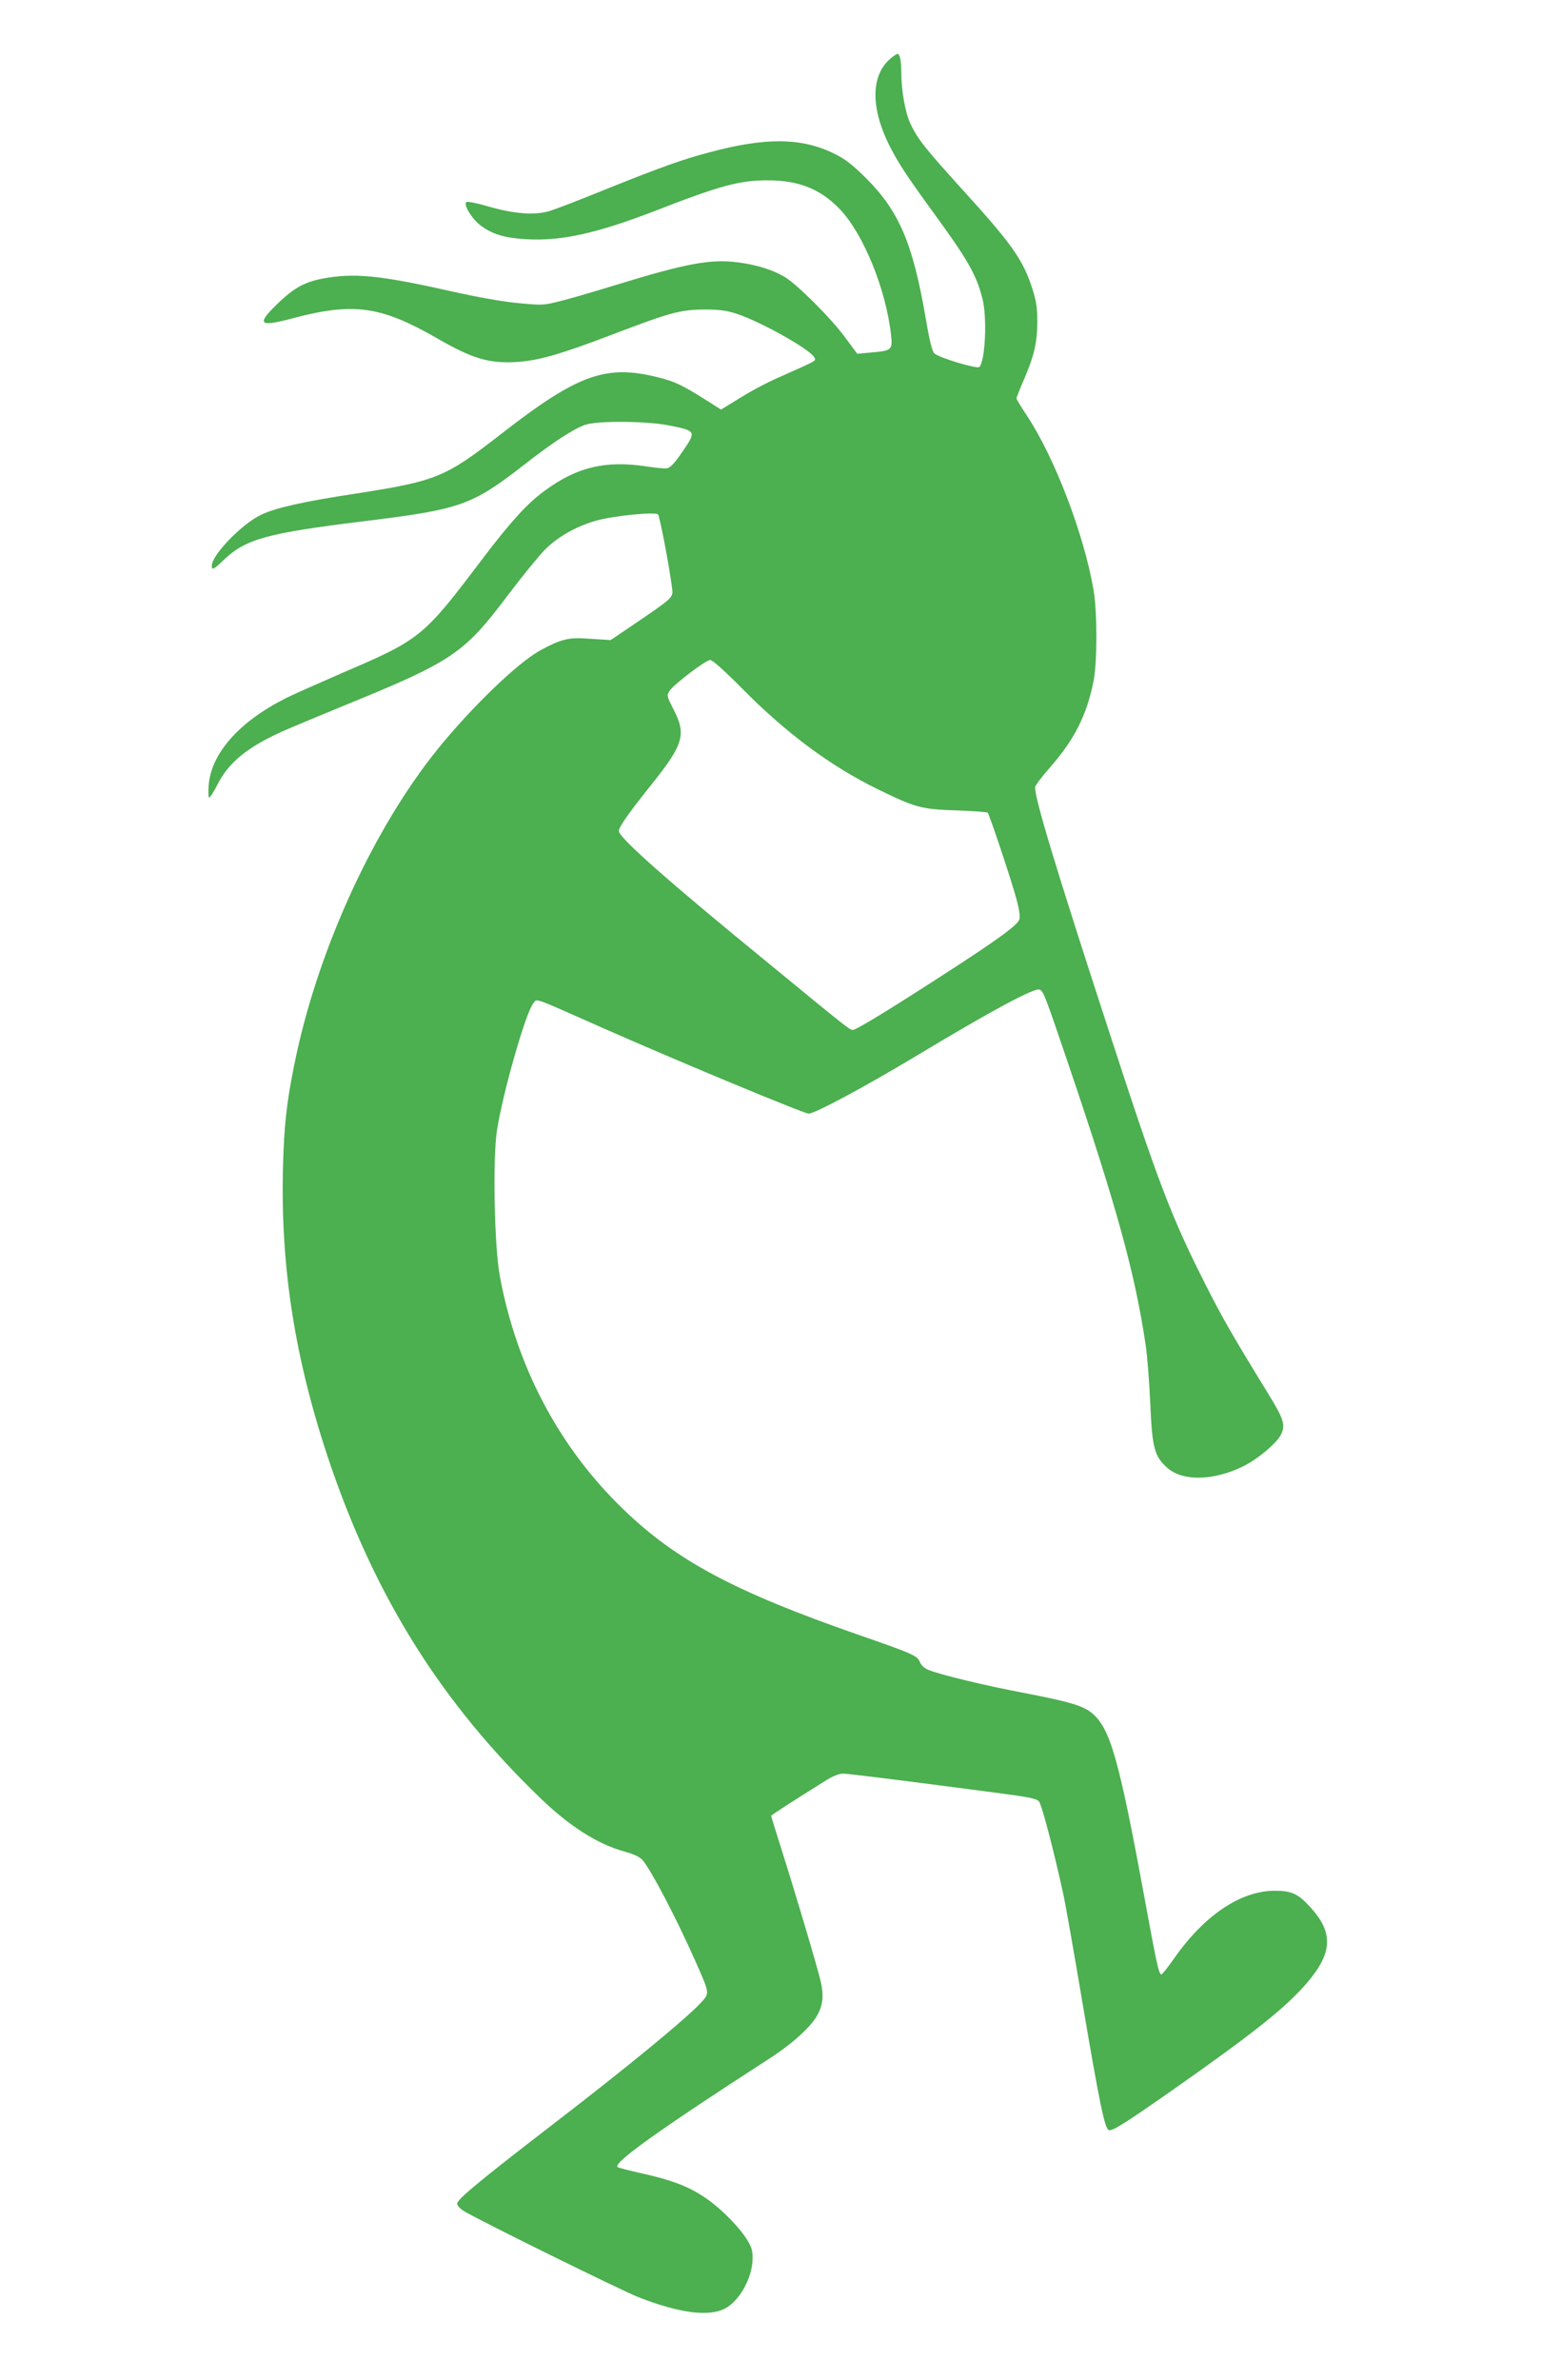
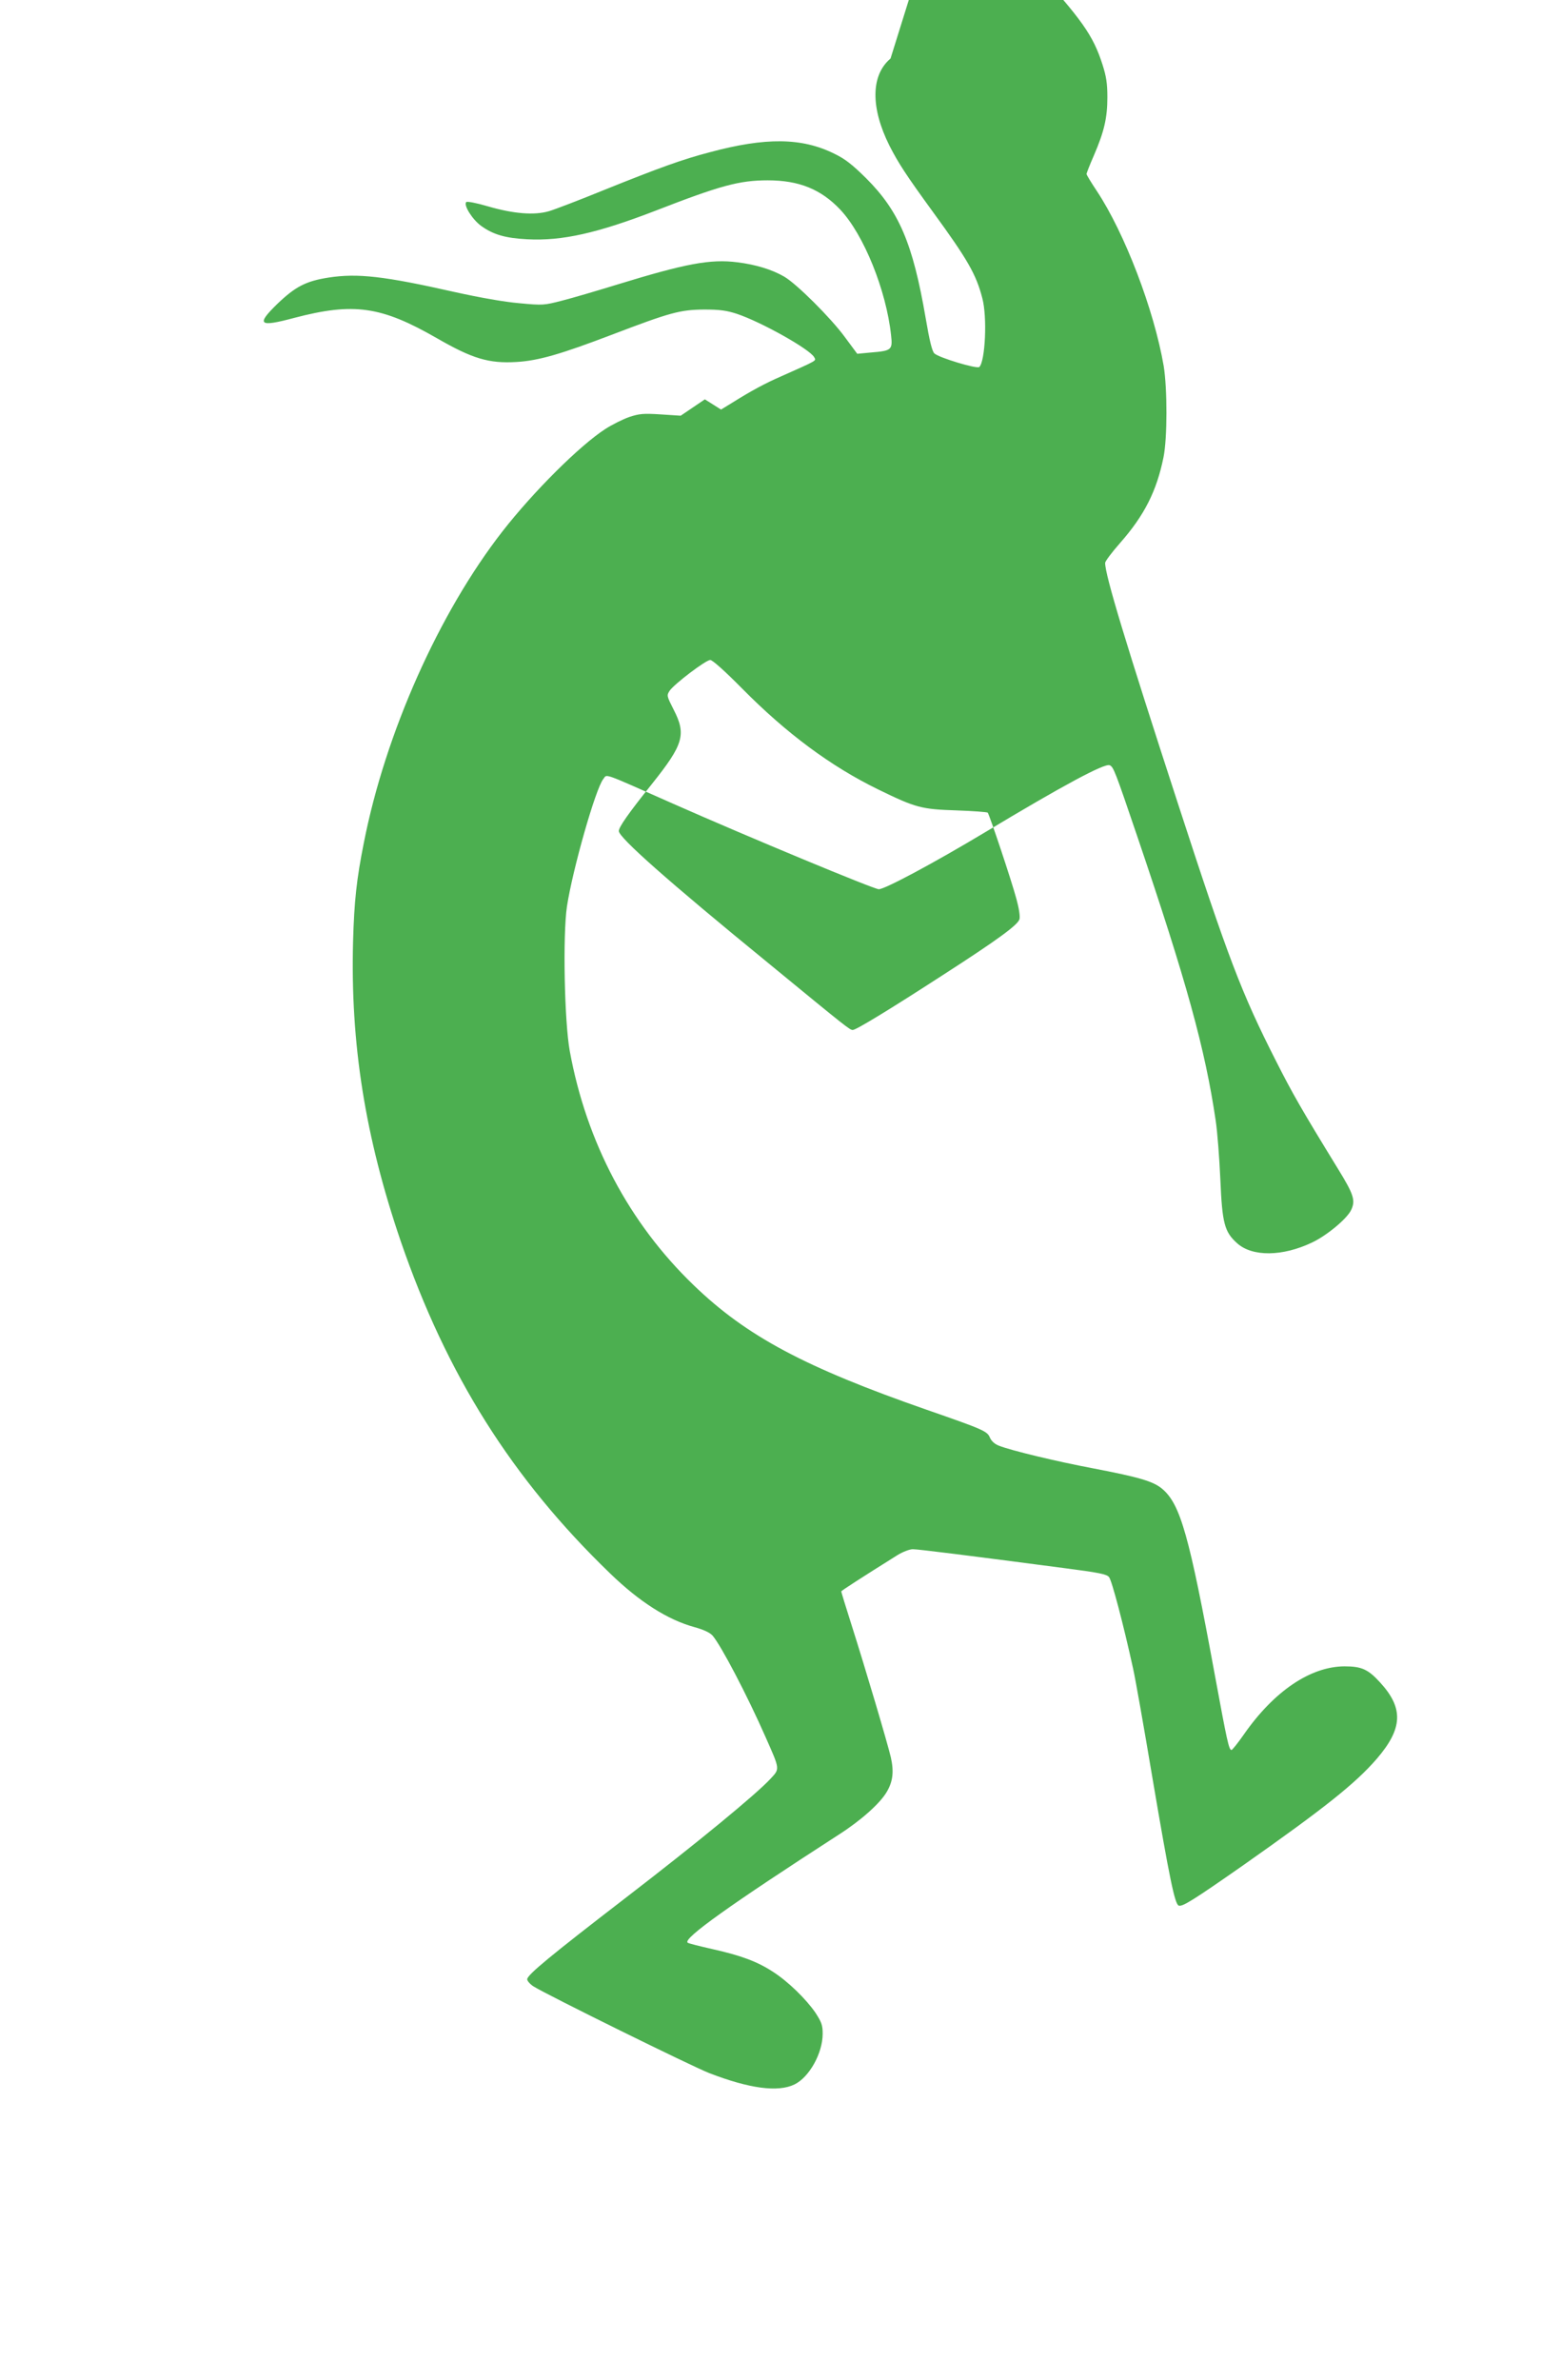
<svg xmlns="http://www.w3.org/2000/svg" version="1.0" width="840pt" height="1280pt" viewBox="0 0 840 1280" preserveAspectRatio="xMidYMid meet">
  <g transform="translate(0,1280) scale(0.1,-0.1)" fill="#4caf50" stroke="none">
-     <path d="M4792 12485 c-106 -89 -108 -264 -6 -468 48 -94 88 -156 235 -358 186 -255 232 -335 265 -463 27 -100 16 -338 -16 -370 -12 -12 -218 50 -242 73 -12 11 -26 67 -47 191 -69 401 -143 574 -320 751 -75 74 -113 104 -171 132 -175 87 -370 89 -671 8 -146 -38 -273 -84 -571 -204 -130 -53 -263 -104 -294 -113 -79 -23 -190 -14 -328 26 -61 18 -112 28 -117 23 -16 -16 33 -94 80 -128 65 -47 131 -66 248 -72 188 -10 378 33 694 155 345 134 448 162 600 162 169 0 287 -48 391 -158 126 -134 247 -433 273 -675 9 -79 3 -84 -108 -93 l-74 -7 -66 89 c-75 103 -261 288 -327 326 -65 38 -154 65 -251 77 -146 19 -281 -7 -649 -120 -107 -33 -240 -72 -295 -86 -97 -25 -103 -26 -230 -14 -82 7 -212 30 -352 61 -377 85 -519 101 -675 77 -122 -19 -179 -49 -276 -142 -115 -112 -99 -126 91 -75 320 84 468 63 766 -108 194 -112 282 -138 431 -129 118 7 238 42 511 146 317 121 369 135 499 136 83 0 120 -5 175 -23 132 -44 392 -190 416 -233 11 -21 25 -13 -179 -104 -85 -37 -161 -78 -263 -142 l-59 -36 -87 55 c-120 76 -163 96 -246 117 -286 73 -436 19 -850 -303 -302 -235 -347 -253 -782 -321 -284 -43 -430 -76 -510 -114 -101 -47 -265 -216 -265 -273 0 -27 8 -23 65 31 118 112 231 143 750 207 523 64 582 84 864 303 158 123 265 193 330 216 67 23 338 21 460 -5 137 -28 138 -31 65 -137 -43 -64 -67 -89 -85 -92 -13 -2 -62 3 -109 10 -222 34 -377 -3 -552 -133 -92 -67 -181 -166 -328 -359 -324 -429 -334 -437 -766 -622 -122 -53 -255 -112 -295 -132 -251 -126 -403 -297 -416 -469 -3 -36 -2 -66 3 -66 5 0 26 34 47 75 59 114 157 194 336 276 36 17 188 80 336 141 593 242 650 280 893 603 75 99 163 207 196 240 71 70 169 125 276 155 94 26 316 48 331 33 9 -9 61 -281 76 -399 6 -48 5 -49 -201 -189 l-130 -88 -107 7 c-94 6 -115 4 -170 -14 -34 -12 -92 -41 -128 -64 -139 -90 -387 -337 -554 -551 -342 -439 -630 -1085 -746 -1675 -39 -195 -52 -314 -58 -530 -15 -550 65 -1052 256 -1612 247 -719 600 -1280 1127 -1788 159 -154 311 -250 454 -289 50 -14 82 -29 97 -45 46 -53 187 -322 286 -547 78 -176 77 -169 26 -224 -79 -85 -389 -340 -779 -640 -408 -314 -529 -414 -530 -438 0 -9 15 -26 33 -38 77 -48 852 -430 947 -467 215 -83 369 -104 458 -61 80 39 152 168 152 273 0 46 -6 62 -39 113 -50 73 -148 169 -230 221 -83 54 -171 87 -324 121 -70 16 -131 31 -134 35 -24 23 230 204 814 581 119 76 222 168 258 230 33 56 39 108 22 185 -18 77 -135 472 -213 717 -30 94 -54 173 -54 176 0 4 112 76 302 195 29 18 66 32 83 32 29 0 300 -34 810 -101 193 -25 233 -33 246 -49 15 -18 77 -253 129 -490 12 -52 59 -319 105 -593 92 -542 120 -676 141 -684 20 -7 79 30 344 215 441 310 607 442 722 575 140 163 145 272 17 411 -64 70 -99 86 -191 86 -183 -1 -379 -133 -542 -367 -32 -46 -62 -83 -66 -83 -14 0 -24 47 -90 405 -138 751 -185 916 -282 999 -48 41 -123 63 -373 111 -196 37 -442 96 -507 122 -23 9 -40 25 -48 43 -14 35 -35 44 -340 150 -657 229 -970 396 -1254 670 -347 334 -577 768 -667 1260 -29 160 -38 625 -15 778 31 201 154 632 195 684 23 28 -17 42 376 -132 407 -180 1081 -460 1107 -460 33 0 298 142 573 307 414 249 641 371 669 360 21 -8 30 -33 147 -377 268 -789 367 -1149 424 -1535 9 -60 20 -203 25 -317 10 -235 22 -281 90 -342 82 -74 245 -72 404 4 80 38 188 128 210 175 24 51 14 83 -71 221 -194 316 -245 405 -333 579 -187 368 -257 552 -528 1385 -281 863 -392 1229 -392 1295 0 9 36 57 81 108 130 148 196 278 233 460 21 102 21 370 1 492 -52 302 -210 715 -360 941 -30 45 -55 86 -55 91 0 5 18 51 40 101 55 128 72 201 72 312 0 75 -6 112 -26 175 -51 159 -110 242 -384 543 -195 215 -235 266 -273 347 -28 61 -49 177 -49 280 0 57 -8 95 -20 95 -5 0 -22 -11 -38 -25z m-799 -3388 c239 -242 478 -419 732 -543 203 -99 233 -107 422 -113 89 -3 164 -9 168 -12 9 -10 129 -368 155 -466 13 -47 20 -92 16 -107 -8 -30 -110 -106 -416 -303 -278 -180 -463 -293 -481 -293 -16 0 -29 10 -455 360 -539 440 -804 675 -804 710 0 21 50 93 178 253 170 213 186 266 117 400 -37 73 -38 76 -22 101 24 36 195 166 219 166 12 0 77 -58 171 -153z" />
+     <path d="M4792 12485 c-106 -89 -108 -264 -6 -468 48 -94 88 -156 235 -358 186 -255 232 -335 265 -463 27 -100 16 -338 -16 -370 -12 -12 -218 50 -242 73 -12 11 -26 67 -47 191 -69 401 -143 574 -320 751 -75 74 -113 104 -171 132 -175 87 -370 89 -671 8 -146 -38 -273 -84 -571 -204 -130 -53 -263 -104 -294 -113 -79 -23 -190 -14 -328 26 -61 18 -112 28 -117 23 -16 -16 33 -94 80 -128 65 -47 131 -66 248 -72 188 -10 378 33 694 155 345 134 448 162 600 162 169 0 287 -48 391 -158 126 -134 247 -433 273 -675 9 -79 3 -84 -108 -93 l-74 -7 -66 89 c-75 103 -261 288 -327 326 -65 38 -154 65 -251 77 -146 19 -281 -7 -649 -120 -107 -33 -240 -72 -295 -86 -97 -25 -103 -26 -230 -14 -82 7 -212 30 -352 61 -377 85 -519 101 -675 77 -122 -19 -179 -49 -276 -142 -115 -112 -99 -126 91 -75 320 84 468 63 766 -108 194 -112 282 -138 431 -129 118 7 238 42 511 146 317 121 369 135 499 136 83 0 120 -5 175 -23 132 -44 392 -190 416 -233 11 -21 25 -13 -179 -104 -85 -37 -161 -78 -263 -142 l-59 -36 -87 55 l-130 -88 -107 7 c-94 6 -115 4 -170 -14 -34 -12 -92 -41 -128 -64 -139 -90 -387 -337 -554 -551 -342 -439 -630 -1085 -746 -1675 -39 -195 -52 -314 -58 -530 -15 -550 65 -1052 256 -1612 247 -719 600 -1280 1127 -1788 159 -154 311 -250 454 -289 50 -14 82 -29 97 -45 46 -53 187 -322 286 -547 78 -176 77 -169 26 -224 -79 -85 -389 -340 -779 -640 -408 -314 -529 -414 -530 -438 0 -9 15 -26 33 -38 77 -48 852 -430 947 -467 215 -83 369 -104 458 -61 80 39 152 168 152 273 0 46 -6 62 -39 113 -50 73 -148 169 -230 221 -83 54 -171 87 -324 121 -70 16 -131 31 -134 35 -24 23 230 204 814 581 119 76 222 168 258 230 33 56 39 108 22 185 -18 77 -135 472 -213 717 -30 94 -54 173 -54 176 0 4 112 76 302 195 29 18 66 32 83 32 29 0 300 -34 810 -101 193 -25 233 -33 246 -49 15 -18 77 -253 129 -490 12 -52 59 -319 105 -593 92 -542 120 -676 141 -684 20 -7 79 30 344 215 441 310 607 442 722 575 140 163 145 272 17 411 -64 70 -99 86 -191 86 -183 -1 -379 -133 -542 -367 -32 -46 -62 -83 -66 -83 -14 0 -24 47 -90 405 -138 751 -185 916 -282 999 -48 41 -123 63 -373 111 -196 37 -442 96 -507 122 -23 9 -40 25 -48 43 -14 35 -35 44 -340 150 -657 229 -970 396 -1254 670 -347 334 -577 768 -667 1260 -29 160 -38 625 -15 778 31 201 154 632 195 684 23 28 -17 42 376 -132 407 -180 1081 -460 1107 -460 33 0 298 142 573 307 414 249 641 371 669 360 21 -8 30 -33 147 -377 268 -789 367 -1149 424 -1535 9 -60 20 -203 25 -317 10 -235 22 -281 90 -342 82 -74 245 -72 404 4 80 38 188 128 210 175 24 51 14 83 -71 221 -194 316 -245 405 -333 579 -187 368 -257 552 -528 1385 -281 863 -392 1229 -392 1295 0 9 36 57 81 108 130 148 196 278 233 460 21 102 21 370 1 492 -52 302 -210 715 -360 941 -30 45 -55 86 -55 91 0 5 18 51 40 101 55 128 72 201 72 312 0 75 -6 112 -26 175 -51 159 -110 242 -384 543 -195 215 -235 266 -273 347 -28 61 -49 177 -49 280 0 57 -8 95 -20 95 -5 0 -22 -11 -38 -25z m-799 -3388 c239 -242 478 -419 732 -543 203 -99 233 -107 422 -113 89 -3 164 -9 168 -12 9 -10 129 -368 155 -466 13 -47 20 -92 16 -107 -8 -30 -110 -106 -416 -303 -278 -180 -463 -293 -481 -293 -16 0 -29 10 -455 360 -539 440 -804 675 -804 710 0 21 50 93 178 253 170 213 186 266 117 400 -37 73 -38 76 -22 101 24 36 195 166 219 166 12 0 77 -58 171 -153z" />
  </g>
</svg>